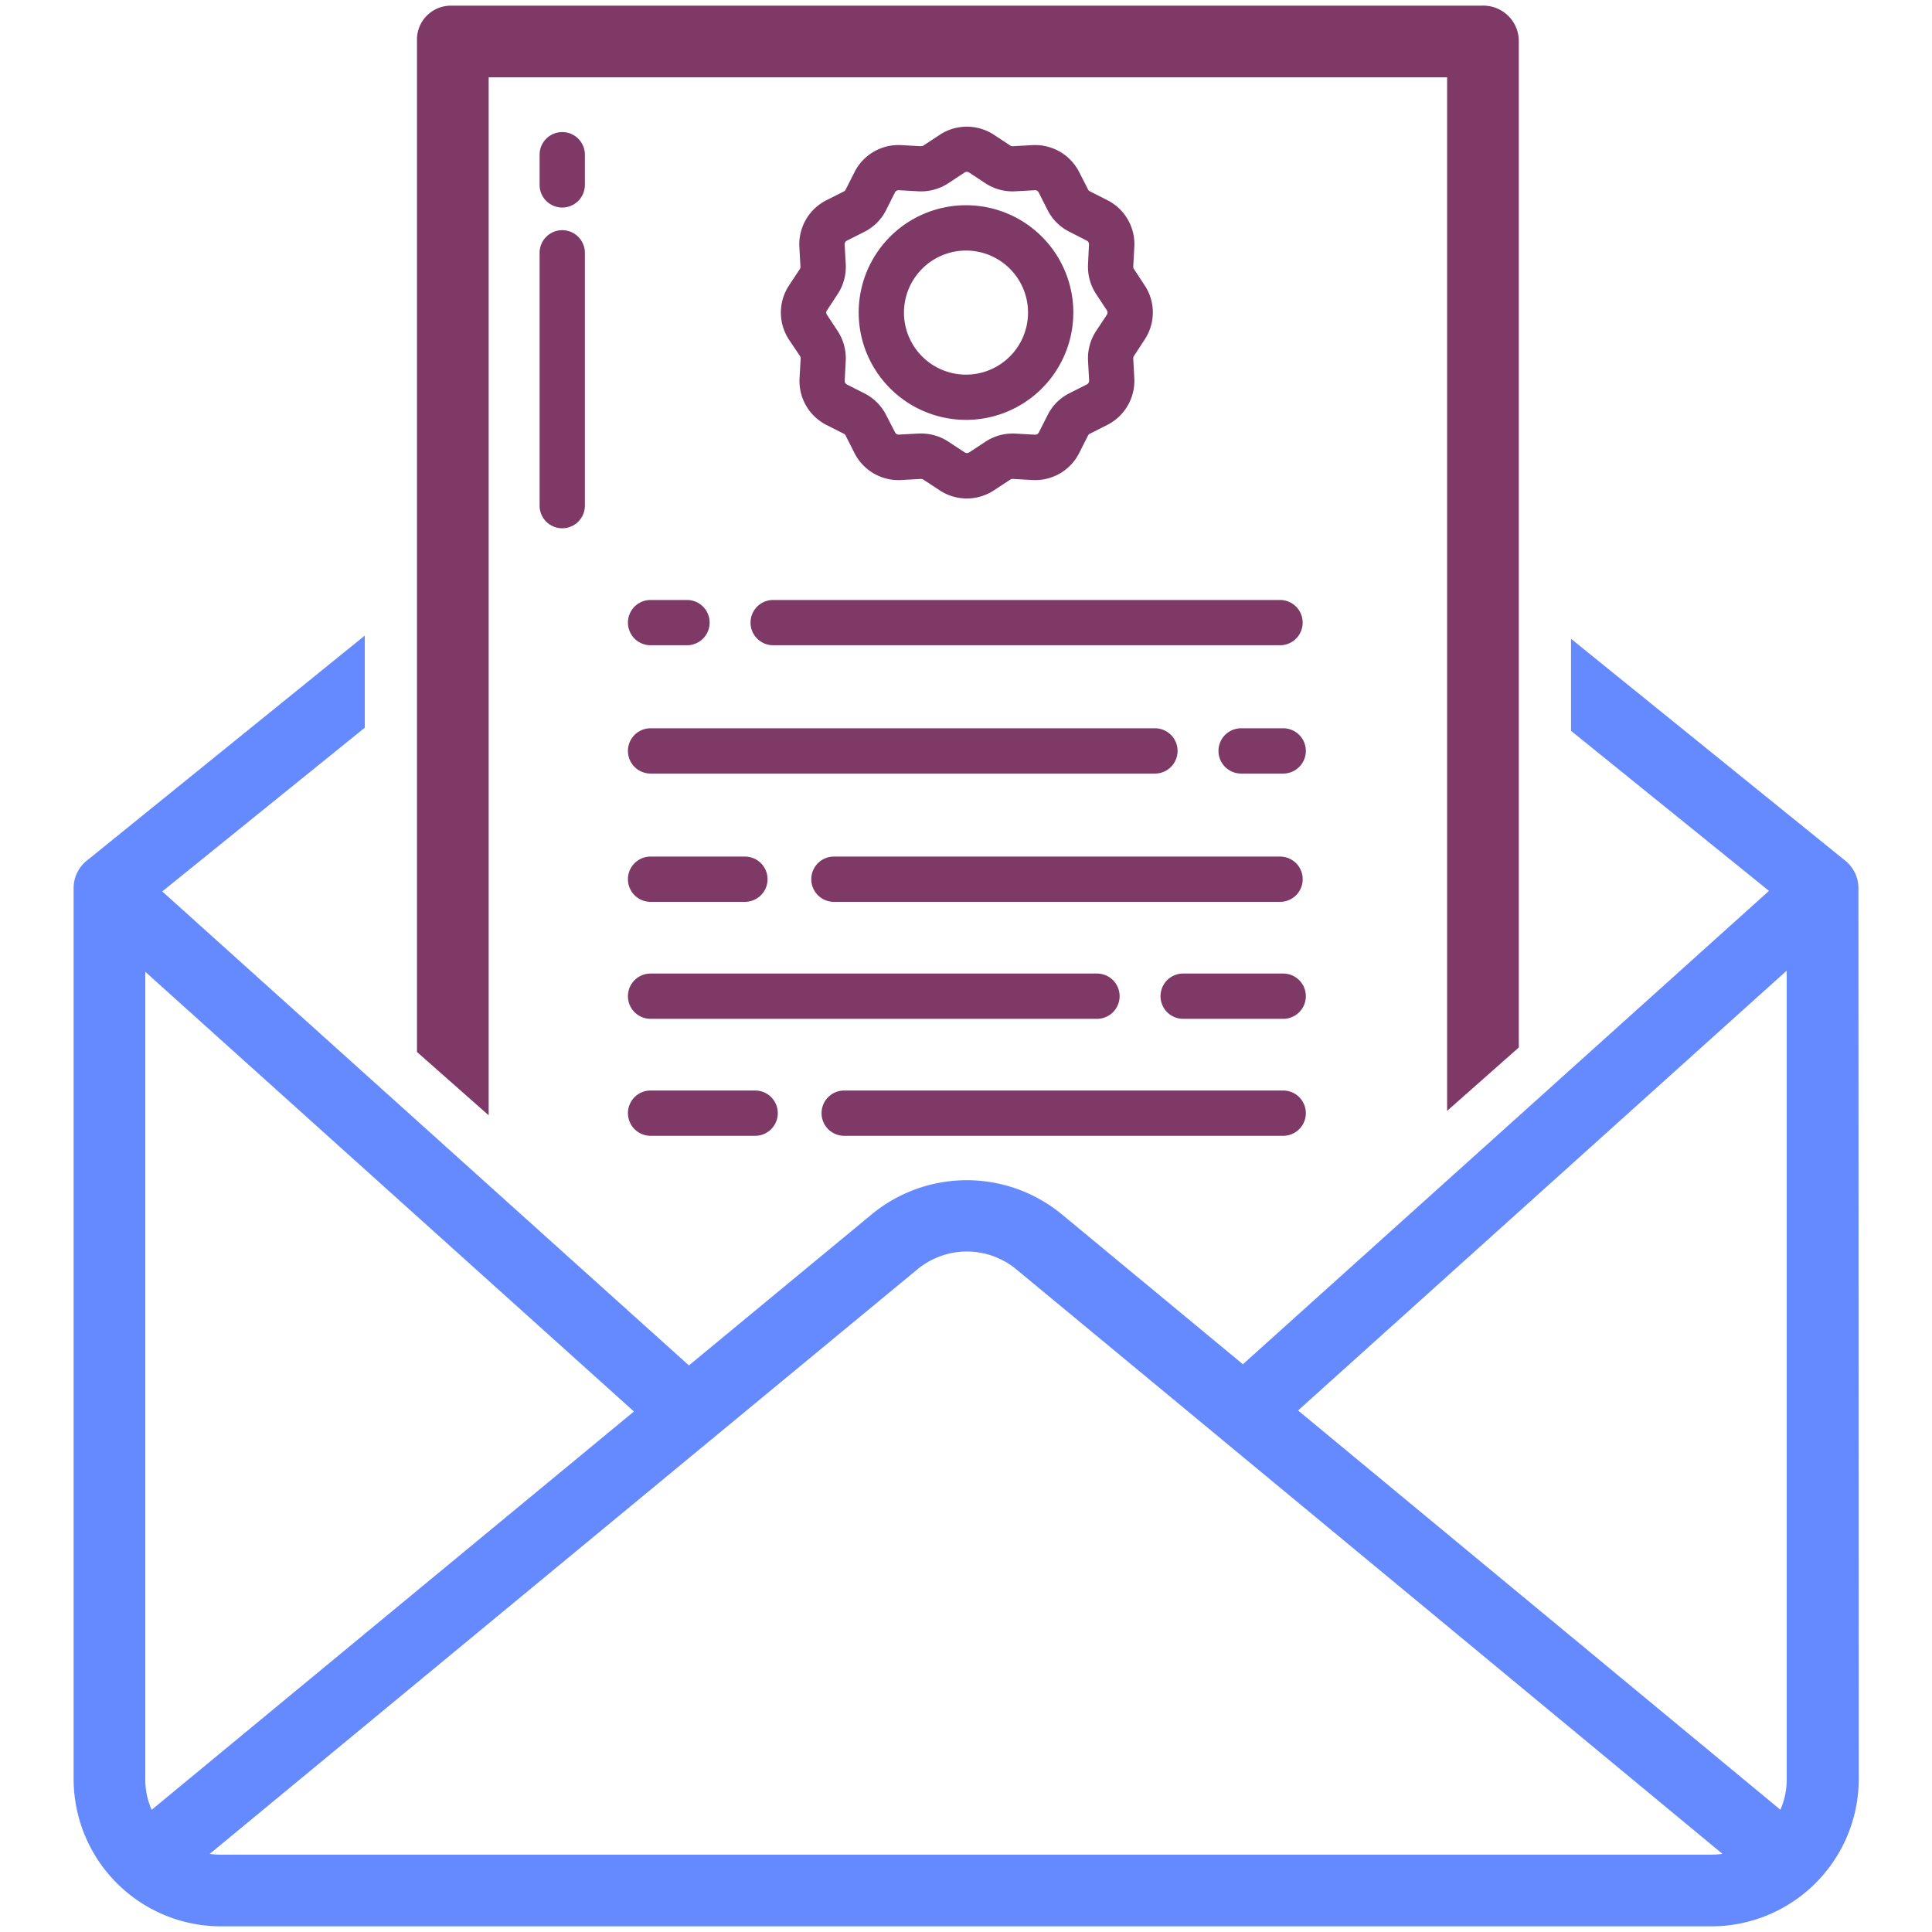
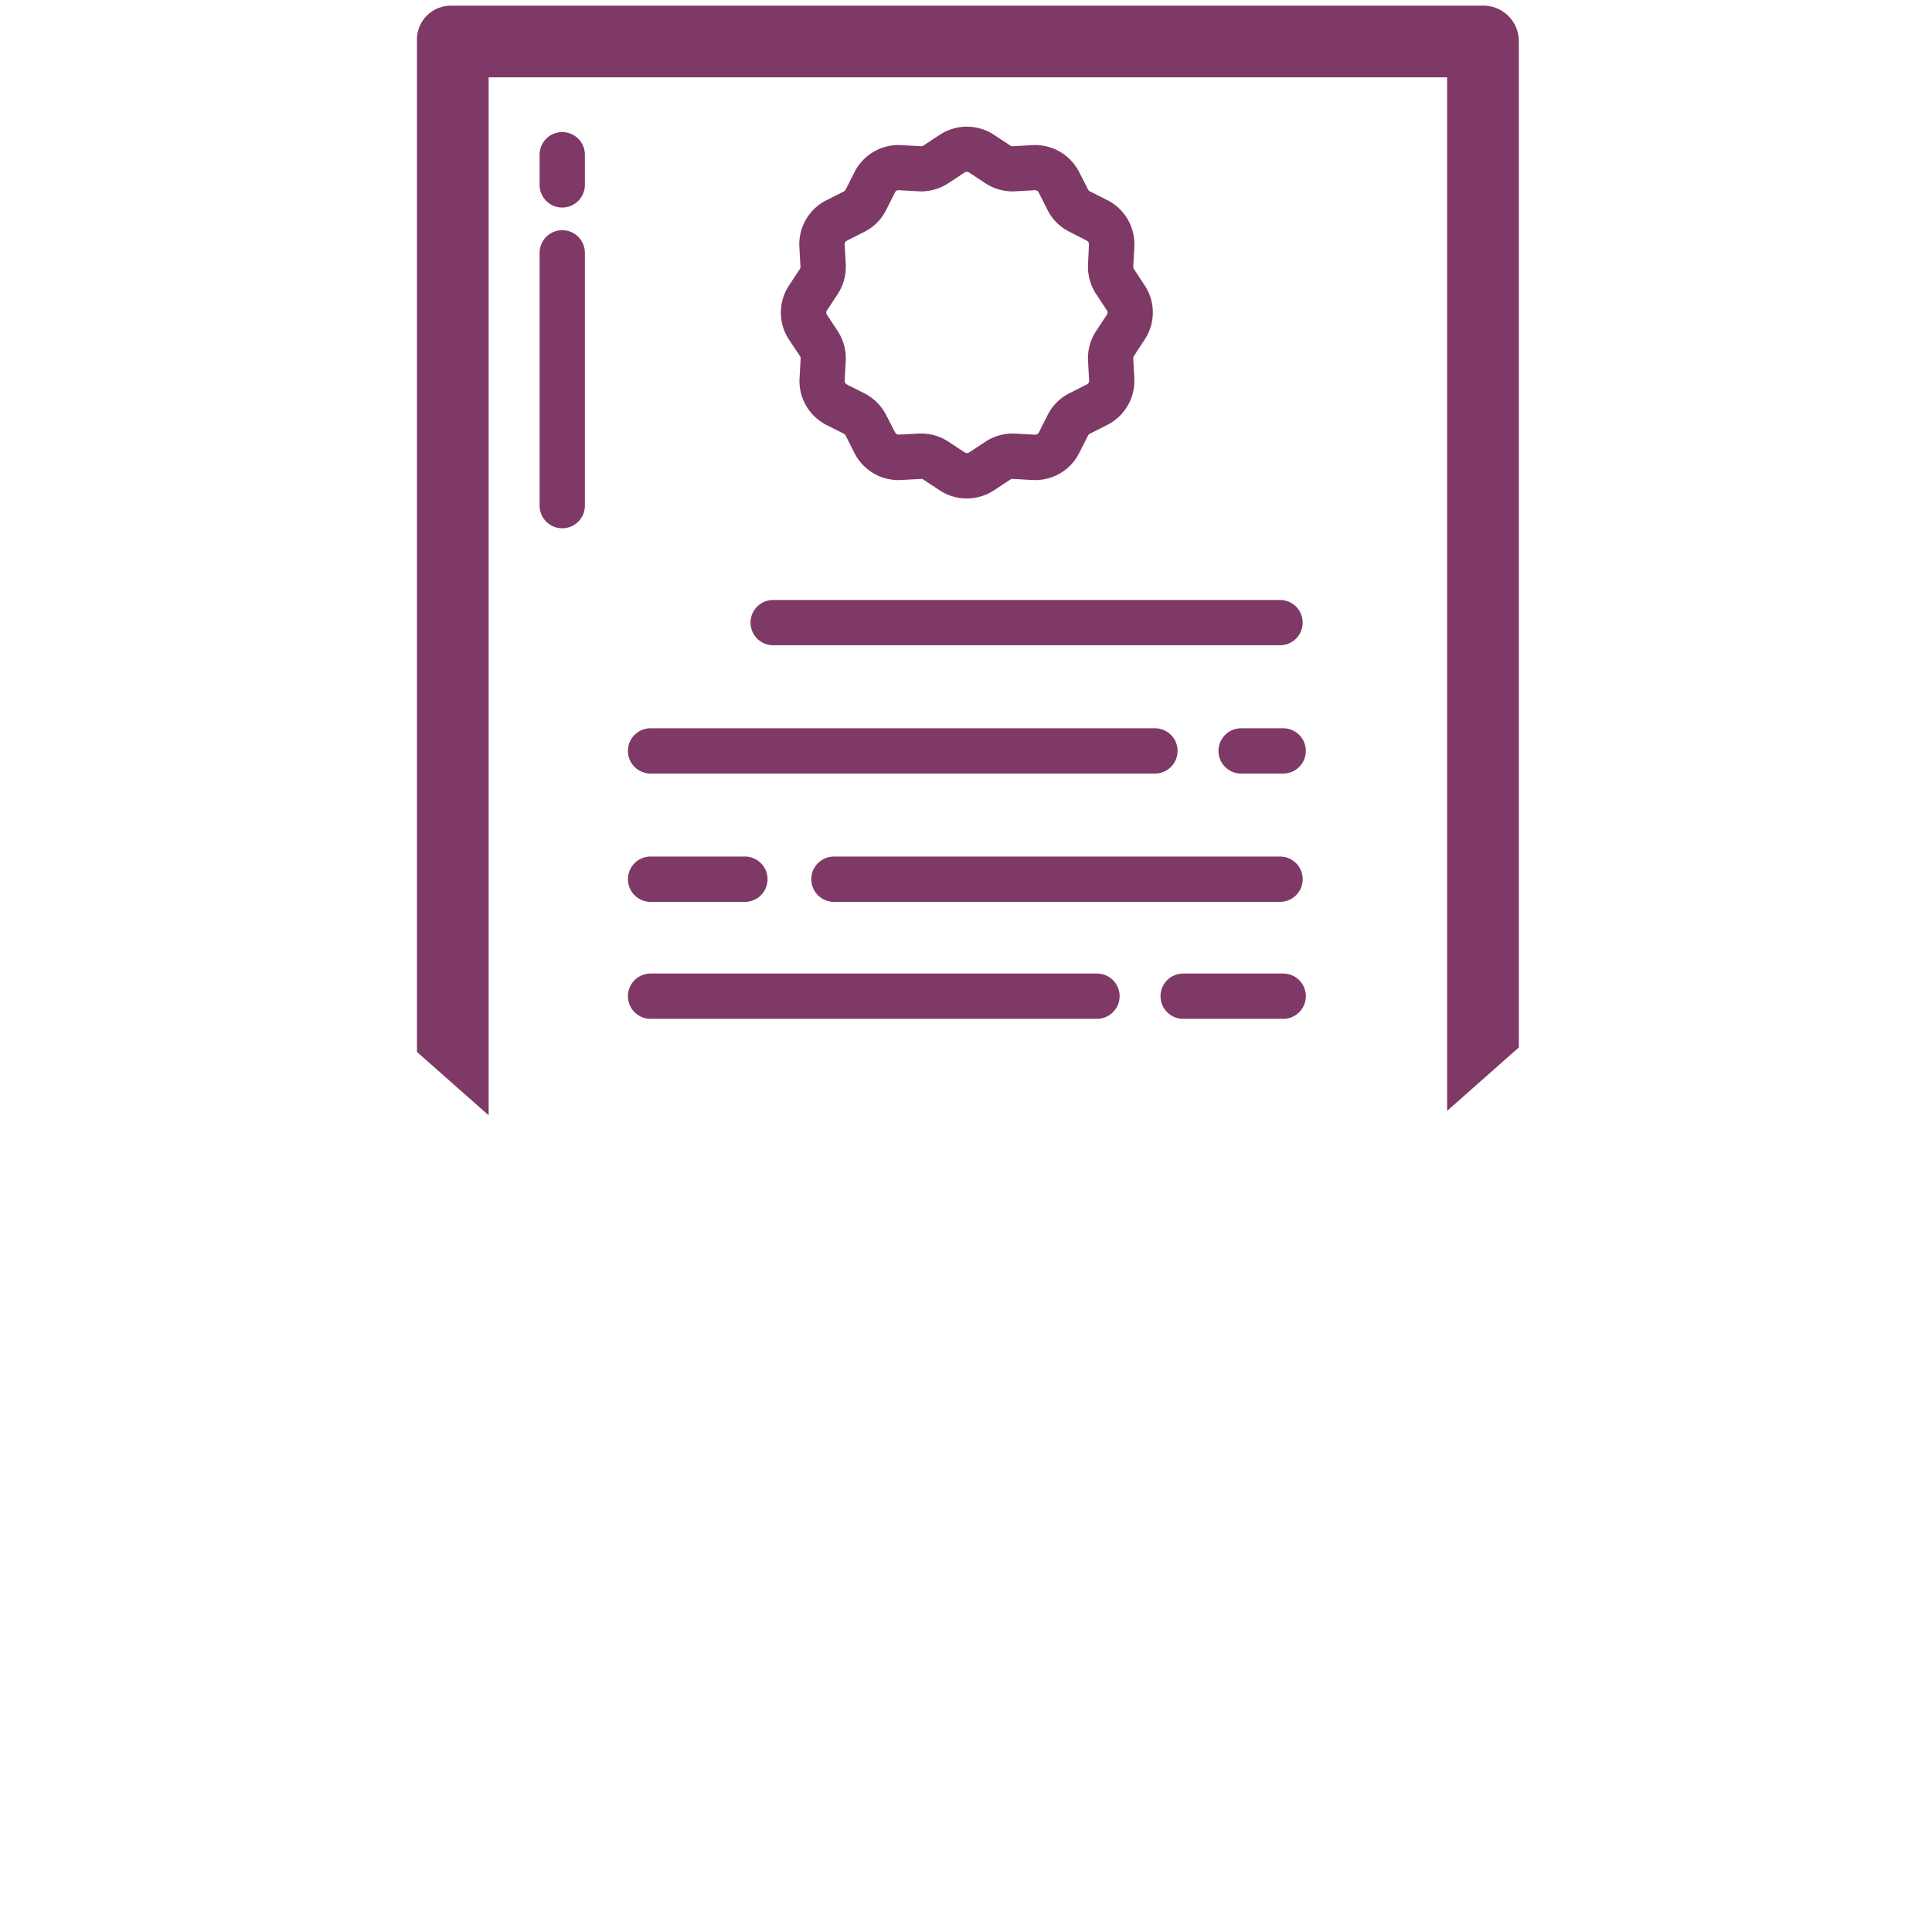
<svg xmlns="http://www.w3.org/2000/svg" id="Layer_1" data-name="Layer 1" viewBox="0 0 512 512">
  <defs>
    <style>.cls-1{fill:#7f3966;}.cls-2{fill:#658aff;}</style>
  </defs>
  <path class="cls-1" d="M212,94.35a1.07,1.07,0,0,1,.18.65l-.29,5.22A13.06,13.06,0,0,0,219,112.61l4.63,2.34a1,1,0,0,1,.47.47l2.34,4.63a13.05,13.05,0,0,0,12.39,7.16l5.22-.29a1.07,1.07,0,0,1,.65.18l4.32,2.84a13.06,13.06,0,0,0,14.39,0l4.32-2.84a1.07,1.07,0,0,1,.65-.18l5.22.29A13.05,13.05,0,0,0,286,120.05l2.34-4.63a1.07,1.07,0,0,1,.47-.47l4.63-2.34a13.09,13.09,0,0,0,7.16-12.39L300.32,95a1.07,1.07,0,0,1,.18-.65L303.34,90a13,13,0,0,0,0-14.39l-2.84-4.32a1.07,1.07,0,0,1-.18-.65l.29-5.22a13.08,13.08,0,0,0-7.16-12.38l-4.63-2.34a1.09,1.09,0,0,1-.47-.48L286,45.62a13.09,13.09,0,0,0-12.39-7.16l-5.22.29a1.13,1.13,0,0,1-.65-.17l-4.32-2.85a13.06,13.06,0,0,0-14.39,0l-4.32,2.85a1.13,1.13,0,0,1-.65.17l-5.22-.29a13.05,13.05,0,0,0-12.39,7.16l-2.34,4.63a1.09,1.09,0,0,1-.47.48L219,53.07a13.07,13.07,0,0,0-7.16,12.38l.29,5.22a1.07,1.07,0,0,1-.18.65l-2.85,4.32a13.06,13.06,0,0,0,0,14.39Zm7.17-12.11L222,77.92A13.11,13.11,0,0,0,224.13,70l-.29-5.22a1.08,1.08,0,0,1,.59-1l4.63-2.34a12.94,12.94,0,0,0,5.77-5.77L237.17,51a1.06,1.06,0,0,1,1-.59l5.22.29a13.16,13.16,0,0,0,7.92-2.14l4.32-2.85a1.08,1.08,0,0,1,1.17,0l4.33,2.85a13.11,13.11,0,0,0,7.91,2.14l5.22-.29a1.06,1.06,0,0,1,1,.59l2.34,4.63a12.94,12.94,0,0,0,5.77,5.77L288,63.77a1.08,1.08,0,0,1,.59,1L288.34,70a13.11,13.11,0,0,0,2.14,7.91l2.85,4.33a1.08,1.08,0,0,1,0,1.17l-2.85,4.32a13.16,13.16,0,0,0-2.14,7.92l.29,5.22a1.09,1.09,0,0,1-.59,1l-4.63,2.34a12.89,12.89,0,0,0-5.77,5.77l-2.34,4.63a1.08,1.08,0,0,1-1,.59l-5.22-.29a13.16,13.16,0,0,0-7.92,2.14l-4.32,2.85a1.08,1.08,0,0,1-1.17,0l-4.33-2.85a13.08,13.08,0,0,0-7.2-2.16c-.24,0-.47,0-.7,0l-5.23.29a1.07,1.07,0,0,1-1-.59L234.84,110a13.16,13.16,0,0,0-5.78-5.77l-4.63-2.34a1.06,1.06,0,0,1-.58-1l.28-5.22A13.22,13.22,0,0,0,222,87.74l-2.85-4.32A1.08,1.08,0,0,1,219.14,82.24Z" />
-   <path class="cls-1" d="M256,111.27a28.44,28.44,0,1,0-28.44-28.44h0A28.47,28.47,0,0,0,256,111.27Zm0-44.87a16.44,16.44,0,1,1-16.44,16.44h0A16.46,16.46,0,0,1,256,66.4Z" />
  <path class="cls-1" d="M340.06,193H328.91a6,6,0,0,0,0,12h11.15a6,6,0,0,0,0-12Z" />
  <path class="cls-1" d="M172.41,205H306.07a6,6,0,0,0,0-12H172.41a6,6,0,1,0,0,12Z" />
  <path class="cls-1" d="M204.9,171H339.22a6,6,0,0,0,0-12H204.9a6,6,0,1,0,0,12Z" />
-   <path class="cls-1" d="M172.41,171h9.65a6,6,0,0,0,0-12h-9.65a6,6,0,1,0,0,12Z" />
  <path class="cls-1" d="M345.23,233a6,6,0,0,0-6-6H221a6,6,0,1,0,0,12h118.2A6,6,0,0,0,345.23,233Z" />
  <path class="cls-1" d="M172.41,239h25a6,6,0,0,0,0-12h-25a6,6,0,1,0,0,12Z" />
  <path class="cls-1" d="M340.06,258H313.55a6,6,0,1,0,0,12h26.51a6,6,0,0,0,0-12Z" />
  <path class="cls-1" d="M172.41,270h118.3a6,6,0,1,0,0-12H172.41a6,6,0,1,0,0,12Z" />
-   <path class="cls-1" d="M340.06,289H223.72a6,6,0,0,0,0,12H340.06a6,6,0,0,0,0-12Z" />
-   <path class="cls-1" d="M206.12,295a6,6,0,0,0-6-6H172.41a6,6,0,1,0,0,12h27.71A6,6,0,0,0,206.12,295Z" />
  <path class="cls-1" d="M149,35a6,6,0,0,0-6,6v8a6,6,0,0,0,12,0V41A6,6,0,0,0,149,35Z" />
  <path class="cls-1" d="M149,61a6,6,0,0,0-6,6v67a6,6,0,0,0,12,0V67A6,6,0,0,0,149,61Z" />
-   <path class="cls-2" d="M492.5,235.63a9.35,9.35,0,0,0-3.36-7.44l-72.8-58.9v24.39l52.46,42.41L329.38,361.54l-48-39.74a39.6,39.6,0,0,0-50.35,0l-48.46,40.05L43,236.24l53.67-43.39V168.44l-73.8,59.75a9.3,9.3,0,0,0-3.36,7.35V471.28a39.08,39.08,0,0,0,39,39.22h395a39.09,39.09,0,0,0,39.08-38.92ZM38.5,471.32V257.54L168,374.06,40.19,479.62A20.08,20.08,0,0,1,38.5,471.32ZM453.29,491.5H58.71a19.36,19.36,0,0,1-3.13-.2L243.15,336.36a20.57,20.57,0,0,1,26.15,0L456.47,491.29A20,20,0,0,1,453.29,491.5Zm20.21-20.18a20.14,20.14,0,0,1-1.68,8.28L344,373.79,473.5,257.22Z" />
  <path class="cls-1" d="M402.5,10.59a9.41,9.41,0,0,0-9.74-9.09H119.69a9,9,0,0,0-9.19,8.64c0,.22,0,.43,0,.64v268l19,16.79V20.5h254V294.39l19-16.8v-267Z" />
</svg>